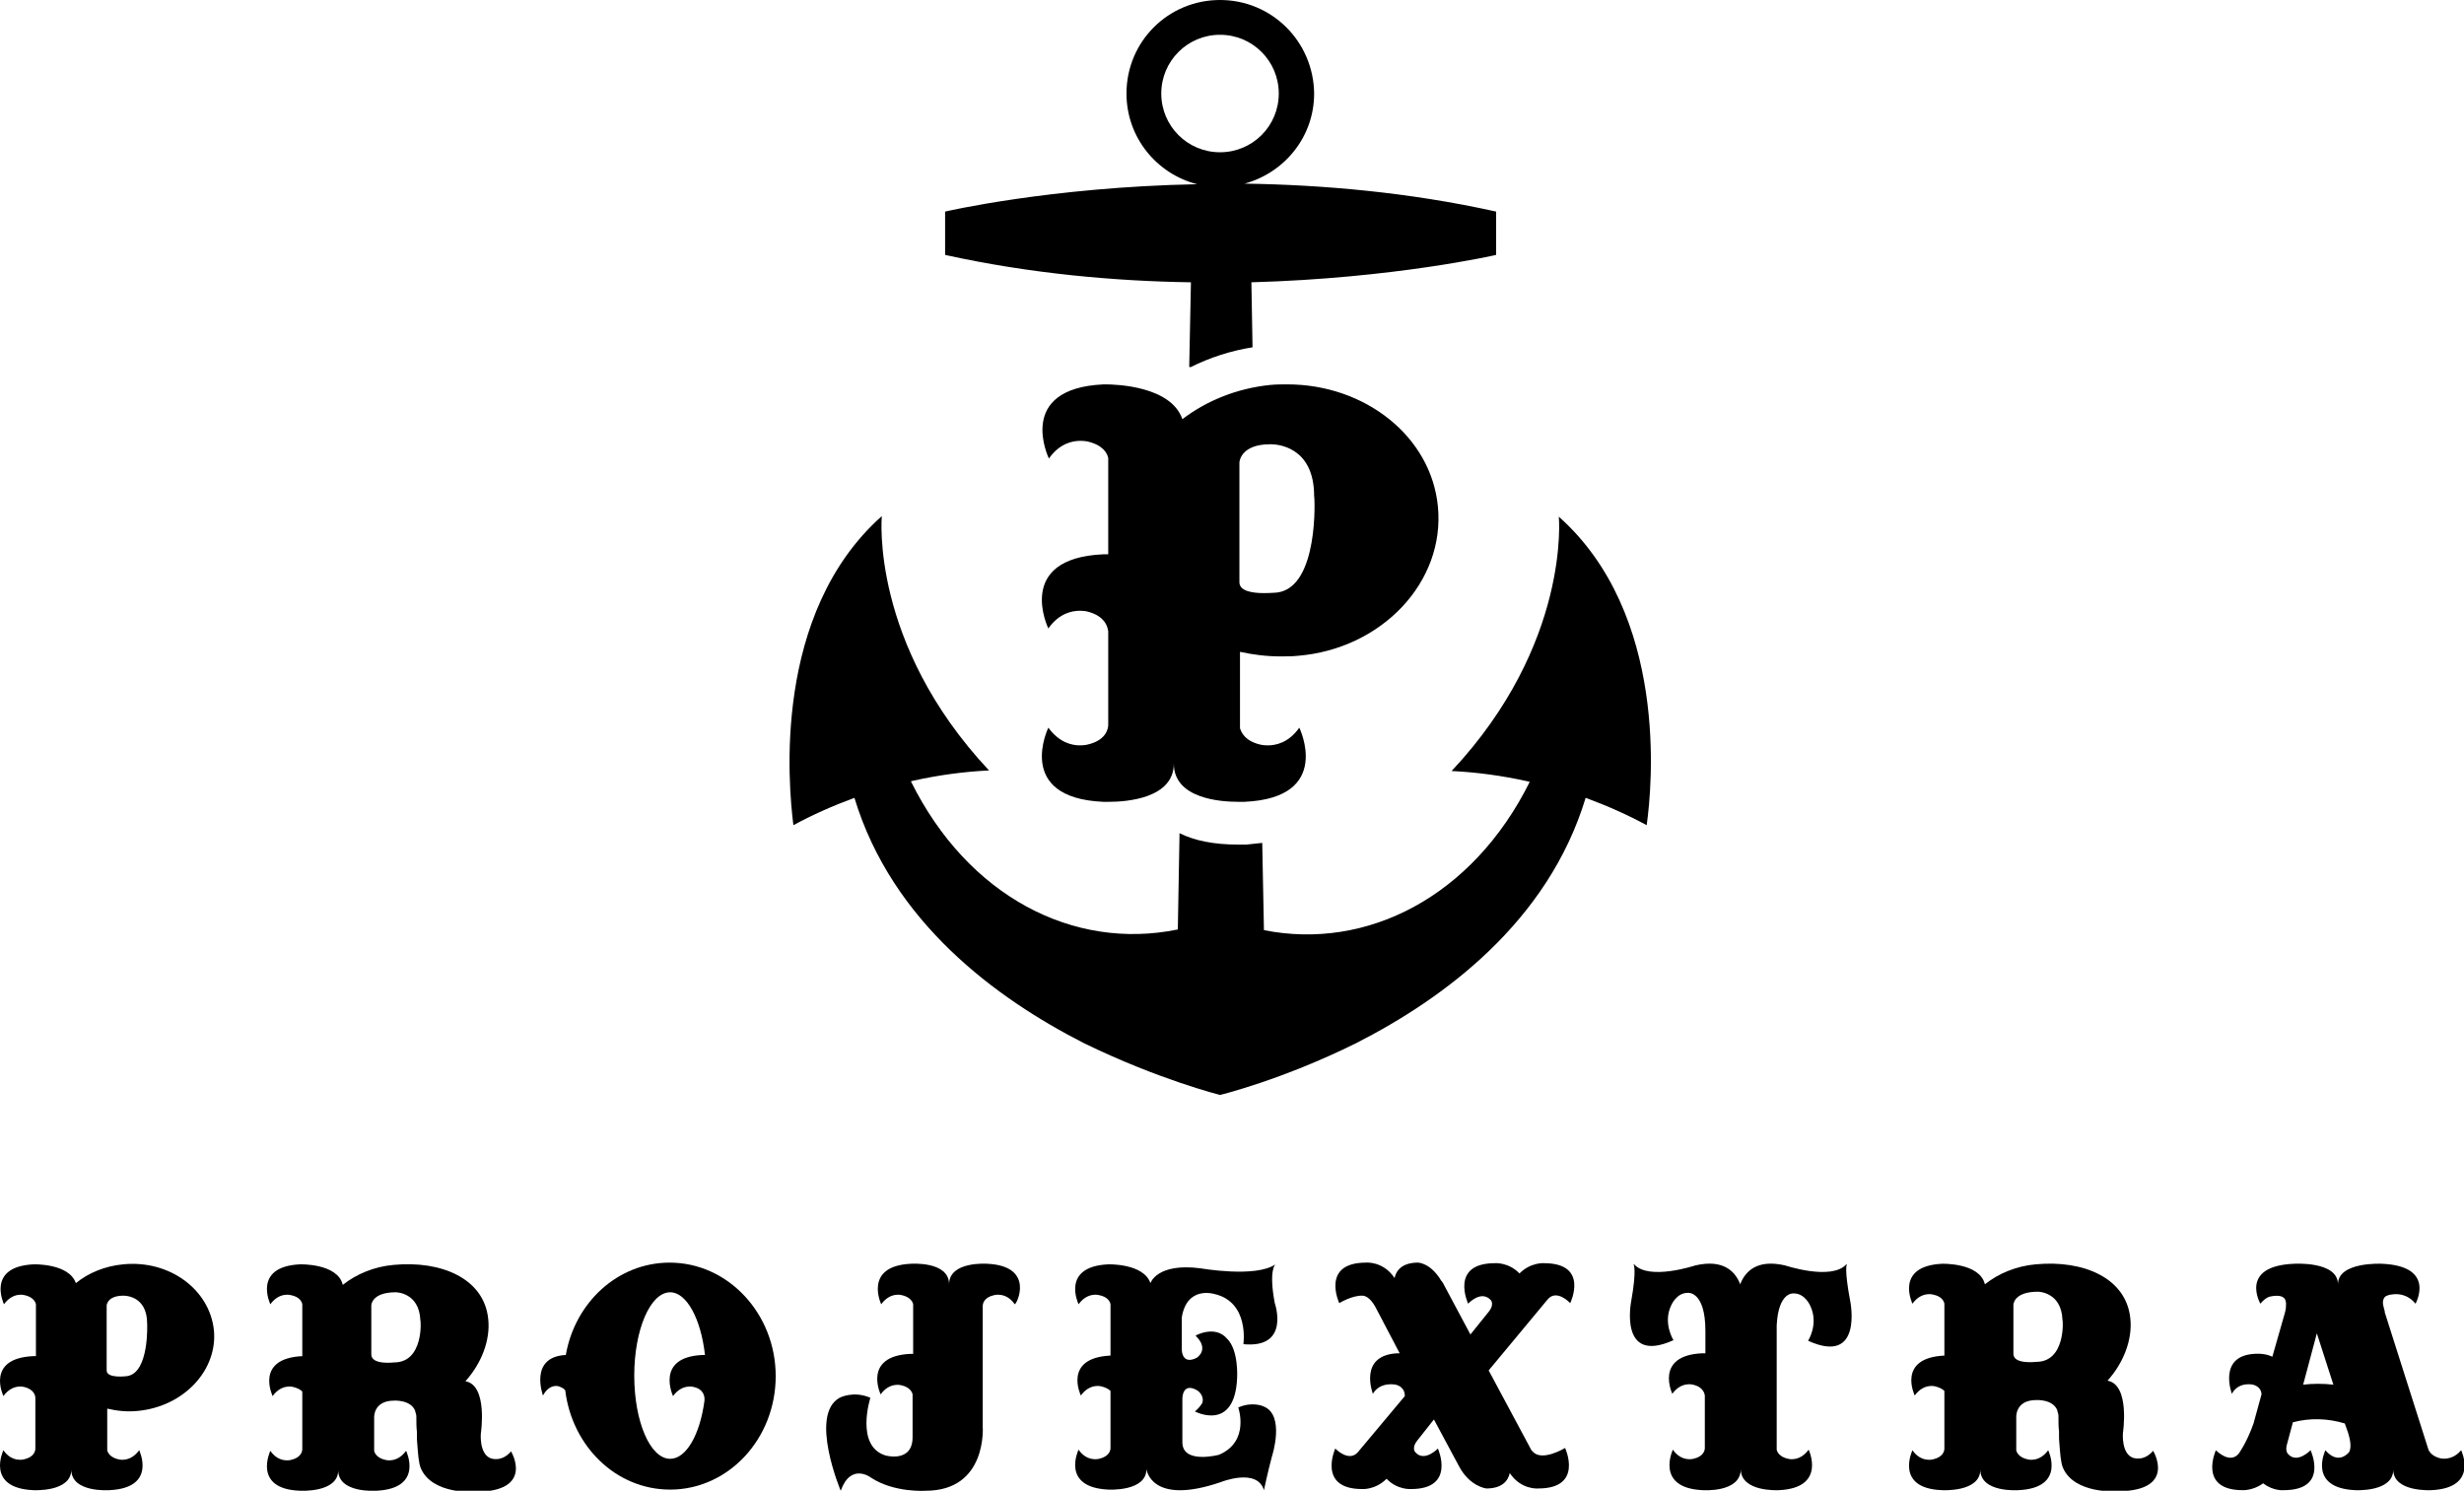
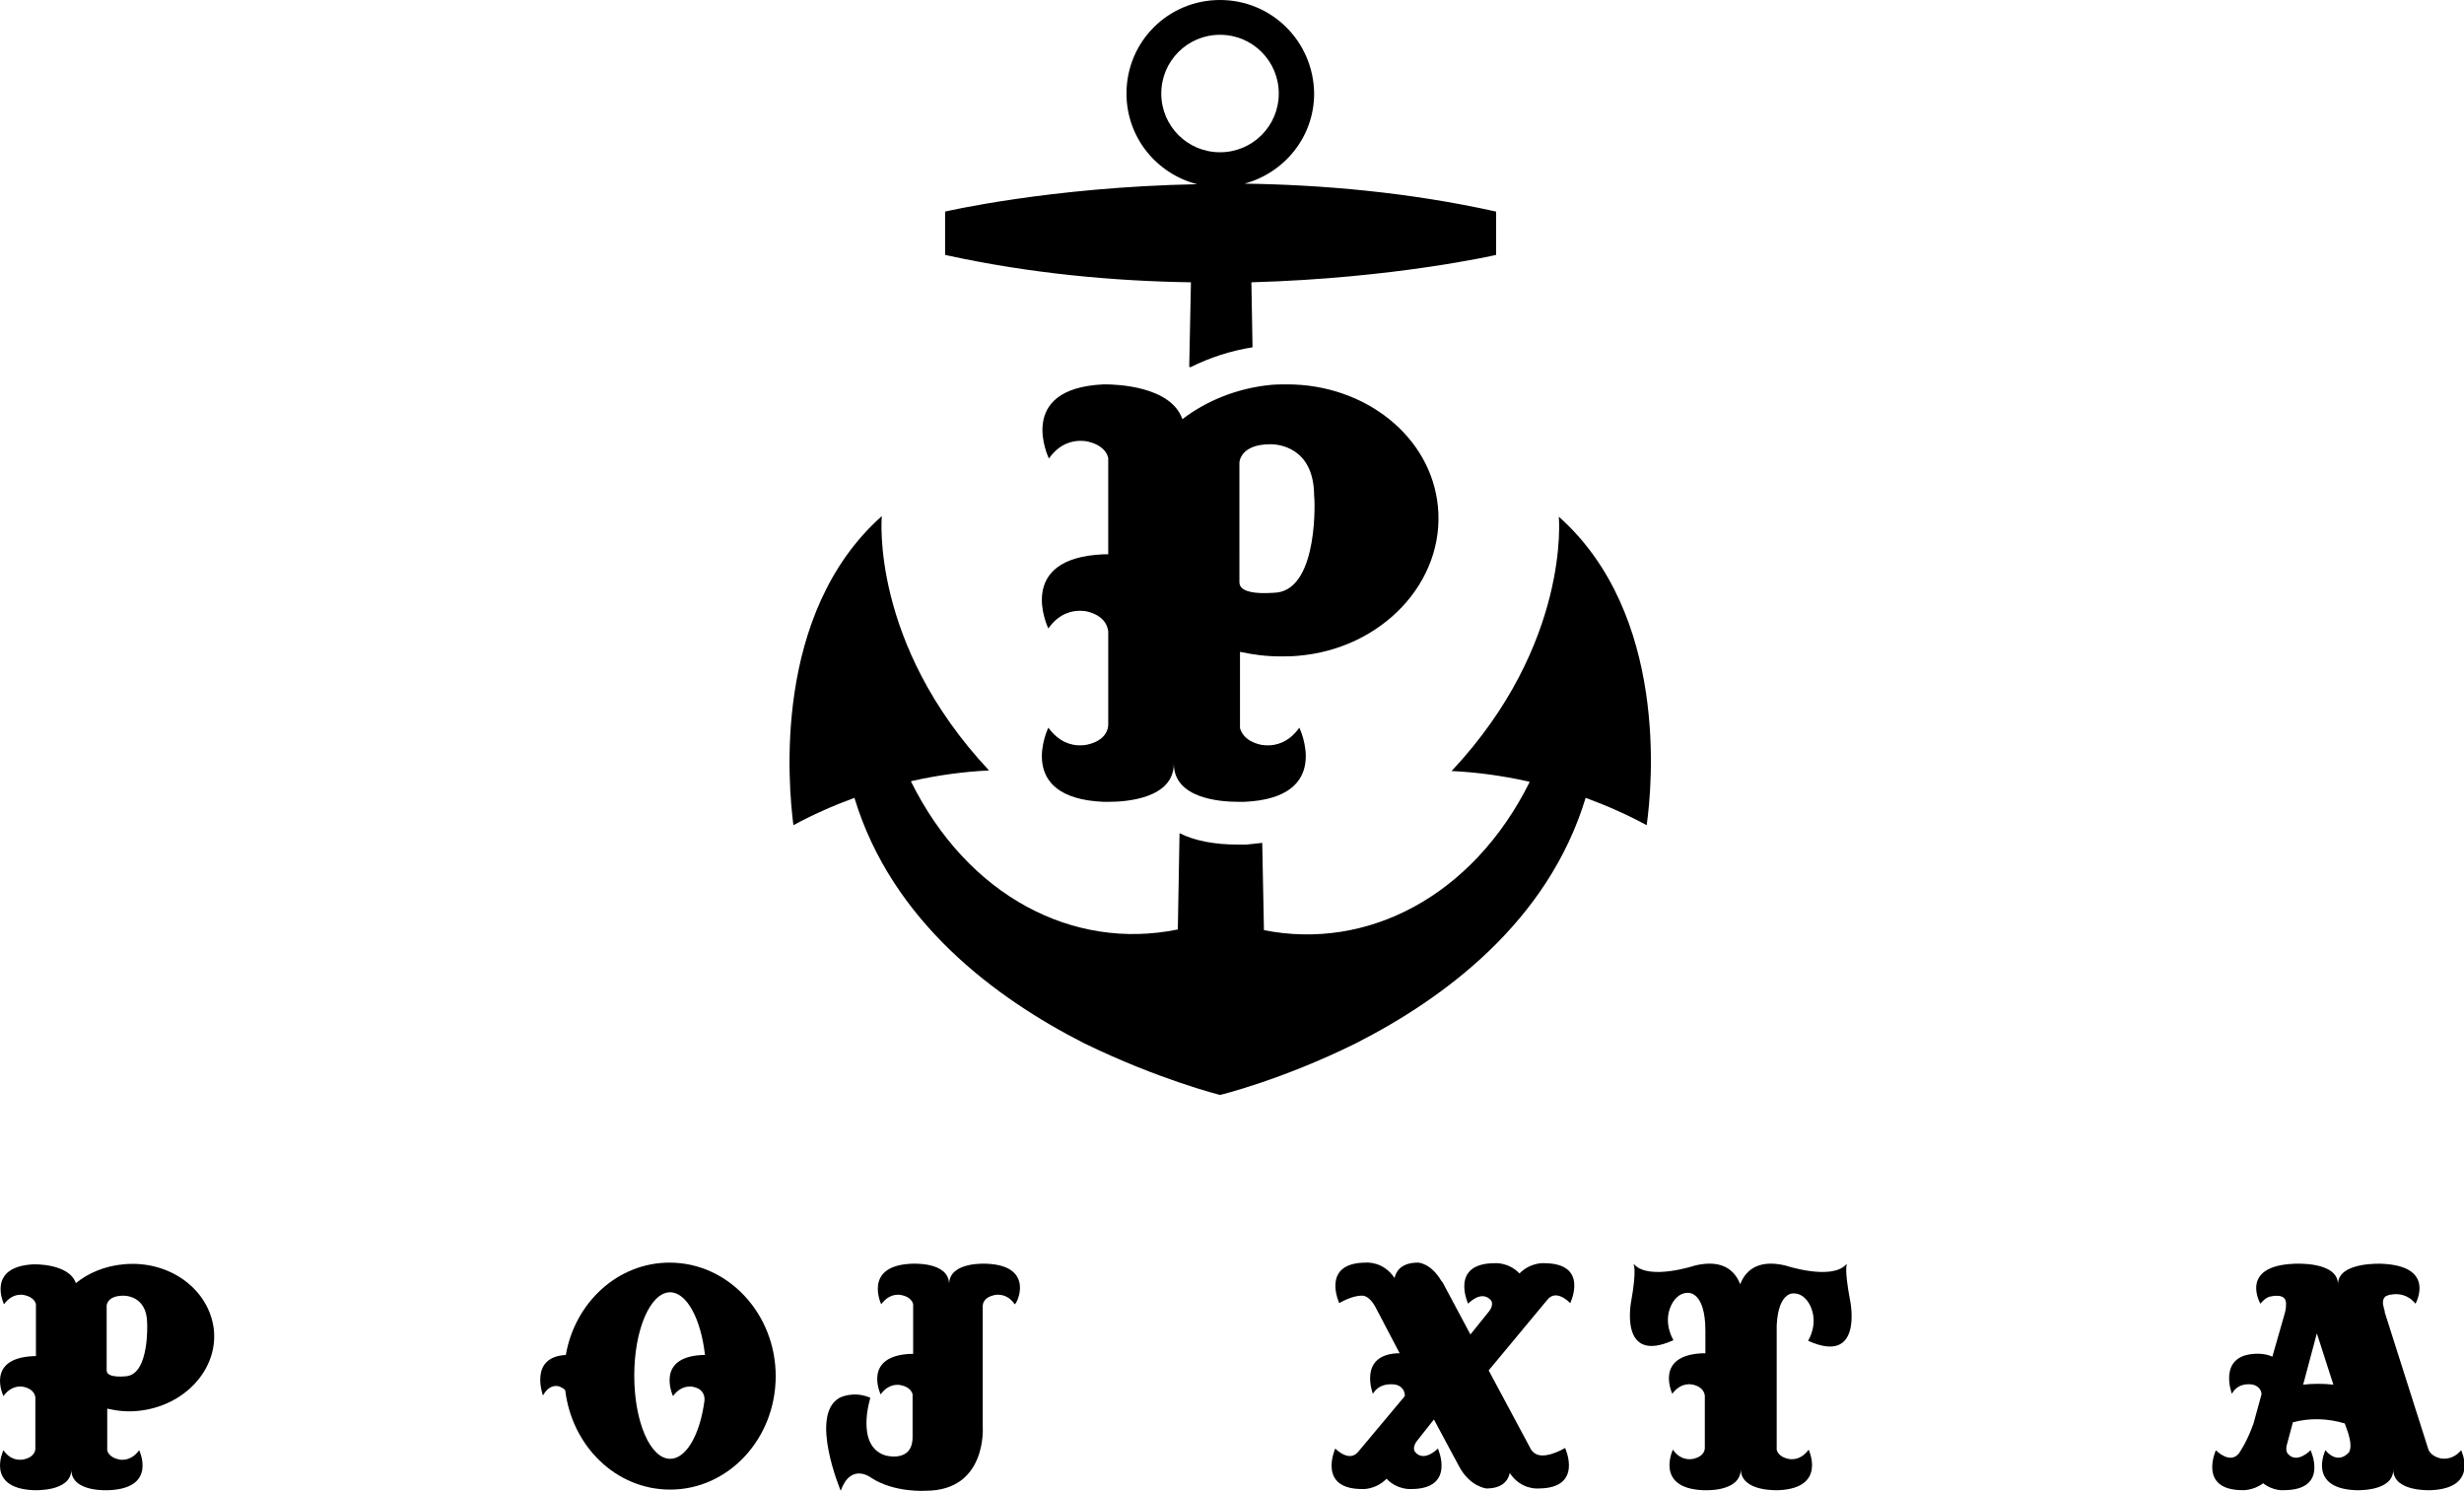
<svg xmlns="http://www.w3.org/2000/svg" version="1.1" x="0px" y="0px" viewBox="0 0 432 261.4" enable-background="new 0 0 432 261.4" xml:space="preserve">
  <g id="Layer_9">
    <path d="M21.6,221.7c-3.2,0.3-6.1,1.5-8.3,3.3c-1.2-3.5-7.4-3.3-7.4-3.3c-8.4,0.4-5.2,7-5.2,7c1.6-2.2,3.6-1.6,3.6-1.6   c1.4,0.3,1.9,1.1,2,1.6v9.1c-0.3,0-0.5,0-0.5,0c-8.4,0.4-5.2,7-5.2,7c1.6-2.2,3.6-1.6,3.6-1.6c1.8,0.4,2,1.6,2,1.9v0.1l0,0h0v8.7   l0,0l0,0v0.1c0,0.4-0.2,1.5-2,1.9c0,0-2.1,0.6-3.6-1.6c0,0-3.2,6.6,5.2,7c0,0,6.7,0.4,6.7-3.6h0c0,4.1,6.7,3.6,6.7,3.6   c8.4-0.4,5.2-7,5.2-7c-1.6,2.2-3.6,1.6-3.6,1.6c-1.4-0.3-1.9-1.1-2-1.6V247c1.7,0.4,3.5,0.6,5.4,0.4c8.1-0.8,14-7.2,13.3-14.2   C36.7,226,29.6,220.9,21.6,221.7z M22.3,241.3c0,0-3.6,0.5-3.6-1v-11.4c0,0,0.1-1.7,2.9-1.7c0,0,4.2-0.2,4.2,4.9   C25.8,232.1,26.2,240.7,22.3,241.3z" />
    <path d="M173.1,221.6c0,0-6.7-0.5-6.7,3.6c0-4.1-6.7-3.6-6.7-3.6c-8.4,0.4-5.2,7.1-5.2,7.1c1.6-2.2,3.6-1.6,3.6-1.6   c1.4,0.3,1.9,1.1,2,1.6v8.7c-0.3,0-0.5,0-0.5,0c-8.4,0.4-5.2,7.1-5.2,7.1c1.6-2.2,3.6-1.6,3.6-1.6c1.4,0.3,1.9,1.1,2,1.6v7.5   c0,4.6-4.8,3.2-4.8,3.2c-5.3-1.7-2.6-10.1-2.6-10.1c-3-1.3-5.4,0-5.4,0c-5.4,3,0.2,16.3,0.2,16.3c1.8-5,5.3-2.3,5.3-2.3   c4.1,2.7,9.6,2.3,9.6,2.3c10.8,0,10-11.2,10-11.2v-21l0,0l0,0V229c0-0.4,0.2-1.5,2-1.9c0,0,2.1-0.6,3.6,1.6   C178.3,228.7,181.5,222,173.1,221.6z" />
    <path d="M117.4,221.4c-9.1,0-16.6,7-18.2,16.2c-0.1,0-0.1,0-0.1,0c-6.4,0.4-3.9,7.1-3.9,7.1c1.2-2.2,2.8-1.6,2.8-1.6   c0.5,0.2,0.9,0.4,1.1,0.7c1.2,9.8,8.9,17.4,18.4,17.4c10.2,0,18.5-8.9,18.5-19.9C136,230.4,127.7,221.4,117.4,221.4z M118,244.8   c1.6-2.2,3.6-1.6,3.6-1.6c1.8,0.4,2,1.7,1.9,2.5c-0.8,5.9-3.2,10.1-6,10.1c-3.5,0-6.3-6.5-6.3-14.6c0-8,2.8-14.6,6.3-14.6   c2.9,0,5.4,4.7,6.1,11c-0.3,0-0.5,0-0.5,0C114.8,238,118,244.8,118,244.8z" />
-     <path d="M223.5,228.5c-1.1-5.8,0.1-6.8,0.1-6.8c-3.4,2.4-13.1,0.7-13.1,0.7c-7.7-1-8.8,2.6-8.8,2.6c-1.2-3.5-7.4-3.3-7.4-3.3   c-8.4,0.4-5.2,7-5.2,7c1.6-2.2,3.6-1.6,3.6-1.6c1.5,0.3,1.9,1.1,2,1.6v9l0,0c-8.4,0.4-5.2,7-5.2,7c1.6-2.2,3.6-1.6,3.6-1.6   c0.8,0.2,1.3,0.5,1.6,0.8v9.9v0v0.1c0,0.4-0.2,1.5-2,1.9c0,0-2.1,0.6-3.6-1.6c0,0-3.2,6.6,5.2,7c0,0,6.7,0.4,6.7-3.6   c0,0,0.7,6.5,13,2.3c0,0,6.4-2.6,7.6,1.4c0,0,0.7-3.3,1.4-5.9c0,0,2.4-7.3-1.5-8.8c0,0-1.9-0.9-4.4,0.2c0,0,2.1,6-3.4,8.3   c0,0-6.4,1.7-6.4-2.2c0-1.3,0-1.8,0-1.7v-6l0,0c0,0,0-2.9,2.6-1.4c0,0,1.3,0.8,0.9,2.2c-0.3,0.5-0.7,1-1.3,1.5c0,0,7,3.7,7.4-5.9   c0,0,0.3-4.9-1.8-6.9c-2.1-2.4-5.5-0.5-5.5-0.5c0.1,0,0.1,0.1,0.1,0.1c2.4,2.4,0.1,3.8,0.1,3.8c-2.6,1.3-2.6-1.4-2.6-1.4l0,0v-5.7   h0c0.9-5.6,5.7-4.1,5.7-4.1c6.2,1.4,5.1,8.8,5.1,8.8C226.3,236.5,223.5,228.5,223.5,228.5z" />
    <path d="M270.7,221.5c0,0-2.3-0.2-4.3,1.8c-1.9-2-4.3-1.8-4.3-1.8c-8,0-4.7,7.1-4.7,7.1s2.3-2.5,4-0.6c0,0,0.6,0.7-0.3,1.9   l-3.3,4.1l-4.8-9l0,0c-0.1-0.1-0.1-0.2-0.2-0.3l-0.1-0.1l0,0c-1.9-3.2-4.1-3.2-4.1-3.2c-2.7,0-3.8,1.3-4.1,2.7c-2-3-5-2.7-5-2.7   c-8,0-4.7,7.1-4.7,7.1s2.3-1.4,4.1-1.3c0.4,0,1.3,0.3,2.2,1.9l4.3,8.2c-0.3,0-0.5,0-0.5,0c-6.8,0.4-4.2,7.1-4.2,7.1   c1.3-2.2,4-1.6,4-1.6c1.6,0.4,1.6,1.7,1.6,2l-8.2,9.8c-1.6,1.9-4-0.6-4-0.6s-3.2,7.1,4.7,7.1c0,0,2.3,0.2,4.3-1.8   c1.9,2,4.3,1.8,4.3,1.8c7.9,0,4.7-7.1,4.7-7.1s-2.4,2.5-4,0.6c0,0-0.6-0.7,0.3-1.9l3-3.8l4.4,8.2c1.9,3.6,4.8,3.9,4.8,3.9   c2.7,0,3.8-1.3,4.1-2.7c2,3,5,2.7,5,2.7c8,0,4.7-7.1,4.7-7.1s-4.1,2.5-5.7,0.6l-0.2-0.2l-7.5-14l10.3-12.4c1.6-2,4,0.6,4,0.6   S278.7,221.5,270.7,221.5z" />
    <path d="M427.8,255.7c-1.2-0.3-1.7-0.9-2-1.4l-7.7-24.2l0,0l0,0l0-0.1l0,0l0-0.1l0,0l0,0l0,0c-0.1-0.3-0.2-0.7-0.3-1.2   c-0.1-0.9,0.3-1.4,0.7-1.5c0.2-0.1,0.5-0.2,0.8-0.2c0,0,2.4-0.6,4.2,1.6c0,0,3.7-6.6-5.9-7c0,0-7.7-0.4-7.7,3.6   c0-4.1-7.7-3.6-7.7-3.6c-9.7,0.4-5.9,7-5.9,7c0.5-0.6,1-1,1.5-1.2c0.1,0,2.4-0.7,2.9,0.6c0,0.1,0.1,0.3,0.1,0.5l0,0.1   c0,0.4,0,0.9-0.2,1.6l-2.2,7.7c-1.4-0.7-3.2-0.5-3.2-0.5c-6.4,0.4-3.9,7-3.9,7c1.2-2.2,3.7-1.6,3.7-1.6c1.2,0.3,1.5,1.2,1.5,1.7   l-1.4,5.1c-1.2,3.4-2.6,5.3-2.6,5.3c-1.6,1.9-4-0.6-4-0.6s-3.2,7,4.7,7c0,0,1.8,0.1,3.6-1.2c1.8,1.4,3.6,1.2,3.6,1.2   c8,0,4.7-7,4.7-7s-2.4,2.5-4,0.6l0,0c-0.3-0.4-0.3-0.9-0.2-1.4l1.1-4.1c3-0.8,6.1-0.7,9.1,0.2l0.6,1.7c0.9,2.9,0,3.5,0,3.5   c-1.8,1.8-3.5,0.1-3.9-0.4l-0.1-0.1c0,0-3.2,6.6,5.2,7c0,0,6.7,0.4,6.7-3.6h0c0,4,6.7,3.6,6.7,3.6c8.4-0.4,5.2-7,5.2-7   C429.8,256.3,427.8,255.7,427.8,255.7z M403.8,242.8l2.4-9l2.9,9C407.3,242.6,405.5,242.6,403.8,242.8z" />
    <path d="M323.8,221.7h-0.1c-2.6,2.9-10.7,0.2-10.7,0.2c-5.1-1.2-7.1,1.2-7.9,3.3c-0.8-2.1-2.8-4.5-7.9-3.3c0,0-8.1,2.7-10.7-0.2   h-0.1c0,0,0.6,0.8-0.4,6.4c0,0-2.3,11.3,7.4,6.9c0,0-1.9-3-0.4-6.1c0,0,0.9-2.2,2.9-2.2c0,0,3.1-0.4,3.1,6.7v3.9   c-0.3,0-0.6,0-0.6,0c-8.4,0.4-5.2,7.1-5.2,7.1c1.6-2.2,3.6-1.6,3.6-1.6c1.9,0.4,2.1,1.7,2.1,2v9h0l0,0v0.1c0,0.4-0.2,1.5-2,1.9   c0,0-2.1,0.6-3.6-1.6c0,0-3.2,6.7,5.2,7.1c0,0,6.7,0.5,6.7-3.7c0,4.1,6.7,3.7,6.7,3.7c8.4-0.4,5.2-7.1,5.2-7.1   c-1.6,2.2-3.6,1.6-3.6,1.6c-1.4-0.3-1.9-1.1-2-1.6v-21.8c0.3-6,3-5.6,3-5.6c2,0,2.9,2.2,2.9,2.2c1.5,3.2-0.4,6.1-0.4,6.1   c9.7,4.4,7.4-6.9,7.4-6.9C323.3,222.4,323.8,221.7,323.8,221.7z" />
-     <path d="M373.9,255.6c-2-0.8-1.7-4.3-1.7-4.3s1.3-8.5-2.7-9.2l0,0c2.8-3.1,4.4-7.2,4-10.9c-0.7-7.1-8.2-10.3-16.6-9.5   c-3.4,0.3-6.5,1.6-8.9,3.5c-0.9-3.8-7.5-3.6-7.5-3.6c-8.4,0.4-5.2,7-5.2,7c1.6-2.2,3.6-1.6,3.6-1.6c1.5,0.3,1.9,1.1,2,1.6v9.1l0,0   c-8.4,0.4-5.2,7-5.2,7c1.6-2.2,3.6-1.6,3.6-1.6c0.8,0.2,1.3,0.5,1.6,0.8v10l0,0l0,0v0.1c0,0.4-0.2,1.5-2,1.9c0,0-2.1,0.6-3.6-1.6   c0,0-3.2,6.7,5.2,7c0,0,6.7,0.4,6.7-3.6c0,4.1,6.7,3.6,6.7,3.6c8.4-0.4,5.2-7,5.2-7c-1.6,2.2-3.6,1.6-3.6,1.6   c-1.4-0.3-1.9-1.1-2-1.6v-5.8c0,0-0.2-3,3.5-3c0,0,2.9-0.2,3.7,1.8l0,0l0,0.1c0.1,0.3,0.2,0.6,0.2,0.9c0,0.1,0,0.2,0,0.3h0l0,0.1   c0,0.6,0,1.5,0.1,2.3c0,0.3,0,0.6,0,1c0,0,0,0.7,0.1,1.6l0,0v0c0.1,1.2,0.2,2.9,0.6,3.8c2,4.6,9.4,4.1,9.4,4.1   c10.7,0,6.4-7.1,6.4-7.1C375.8,256.4,373.9,255.6,373.9,255.6z M347.8,225.2L347.8,225.2L347.8,225.2L347.8,225.2L347.8,225.2z    M357,238.8c0,0-4,0.5-4-1.4v-8.6c0,0,0-2.3,4.3-2.3c0,0,4.1,0,4.3,4.9C361.7,231.4,362.2,238.8,357,238.8z" />
-     <path d="M86,255.7c-2-0.8-1.7-4.3-1.7-4.3s1.3-8.5-2.7-9.2l0,0c2.8-3.1,4.4-7.2,4-10.9c-0.7-7.1-8.2-10.3-16.6-9.5   c-3.4,0.3-6.5,1.6-8.9,3.5c-0.9-3.8-7.5-3.6-7.5-3.6c-8.4,0.4-5.2,7-5.2,7c1.6-2.2,3.6-1.6,3.6-1.6c1.5,0.3,1.9,1.1,2,1.6v9.1l0,0   c-8.4,0.4-5.2,7-5.2,7c1.6-2.2,3.6-1.6,3.6-1.6c0.8,0.2,1.3,0.5,1.6,0.8v10l0,0l0,0v0.1c0,0.4-0.2,1.5-2,1.9c0,0-2.1,0.6-3.6-1.6   c0,0-3.2,6.7,5.2,7c0,0,6.7,0.4,6.7-3.6c0,4.1,6.7,3.6,6.7,3.6c8.4-0.4,5.2-7,5.2-7c-1.6,2.2-3.6,1.6-3.6,1.6   c-1.4-0.3-1.9-1.1-2-1.6v-5.8c0,0-0.2-3,3.5-3c0,0,2.9-0.2,3.7,1.8l0,0l0,0.1c0.1,0.3,0.2,0.6,0.2,0.9c0,0.1,0,0.2,0,0.3h0l0,0.1   c0,0.6,0,1.5,0.1,2.3c0,0.3,0,0.6,0,1c0,0,0,0.7,0.1,1.6l0,0l0,0c0.1,1.2,0.2,2.9,0.6,3.8c2,4.6,9.4,4.1,9.4,4.1   c10.7,0,6.4-7.1,6.4-7.1C87.9,256.5,86,255.7,86,255.7z M59.9,225.3L59.9,225.3L59.9,225.3L59.9,225.3L59.9,225.3z M69.1,238.9   c0,0-4,0.5-4-1.4v-8.6c0,0,0-2.3,4.3-2.3c0,0,4.1,0,4.3,4.9C73.8,231.5,74.3,238.9,69.1,238.9z" />
  </g>
  <g id="Layer_12">
    <path d="M252.1,88.8c-1.2-12.3-12.8-21.4-26.4-21.4c-1,0-2,0-3,0.1c-5.9,0.6-11.2,2.8-15.4,6c-2-5.8-11.6-6.1-13.5-6.1   c-0.2,0-0.3,0-0.3,0c-15.6,0.7-9.6,13-9.6,13c1.9-2.7,4.2-3.1,5.5-3.1c0.7,0,1.2,0.1,1.2,0.1c2.7,0.6,3.5,2,3.7,2.9v16.9   c-0.6,0-0.9,0-0.9,0c-15.6,0.7-9.6,13-9.6,13c1.9-2.7,4.2-3.1,5.5-3.1c0.7,0,1.2,0.1,1.2,0.1c3.4,0.8,3.7,2.9,3.8,3.5v0.2l0,0h0v16   l0,0l0,0v0.2c0,0.7-0.4,2.8-3.8,3.5c0,0-0.5,0.1-1.2,0.1c-1.4,0-3.6-0.5-5.5-3.1c0,0-6,12.3,9.6,13c0,0,0.4,0,1.1,0   c3,0,11.3-0.6,11.3-6.7h0c0,6.2,8.3,6.7,11.3,6.7c0.7,0,1.1,0,1.1,0c15.6-0.7,9.6-13,9.6-13c-1.9,2.7-4.2,3.1-5.5,3.1   c-0.7,0-1.2-0.1-1.2-0.1c-2.7-0.6-3.4-2-3.7-2.9v-13.4c2.3,0.5,4.6,0.8,7.1,0.8c1,0,2,0,3-0.1C242.3,113.8,253.4,102,252.1,88.8z    M223.9,103.9c0,0-1.1,0.1-2.3,0.1c-1.9,0-4.3-0.3-4.3-1.9V81.1c0,0,0.1-3.2,5.4-3.2c0,0,0,0,0.1,0v0v0h0c1,0,7.6,0.3,7.6,9.1   C230.5,86.9,231.3,103,223.9,103.9z" />
    <path d="M208.5,64.3c0.1,0,0.1,0.1,0.2,0.1c3.4-1.7,7.1-2.9,10.9-3.5l-0.2-11.4c25.1-0.7,42.9-4.8,42.9-4.8v-3.8v-3.8   c-15.3-3.4-30.5-4.7-44.1-4.9c7-1.9,12.2-8.2,12.2-15.8C230.3,7.3,223,0,213.9,0c-9.1,0-16.4,7.3-16.4,16.4   c0,7.7,5.3,14.1,12.4,15.9c-25.8,0.5-44.2,4.8-44.2,4.8v3.8v3.8c15,3.3,29.8,4.6,43.1,4.8L208.5,64.3z M203.6,16.4   c0-5.7,4.6-10.3,10.3-10.3c5.7,0,10.3,4.6,10.3,10.3c0,5.7-4.6,10.3-10.3,10.3C208.2,26.7,203.6,22.1,203.6,16.4z" />
    <path d="M273.3,90.6c0,0,2.1,22.3-18.8,44.6c4.3,0.2,8.8,0.8,13.3,1.8c0.1,0,0.3,0.1,0.4,0.1c-10,20.1-28.5,29.6-46.6,26l-0.3-15.3   c-0.9,0.1-1.8,0.2-2.8,0.3c-0.2,0-0.7,0-1.4,0c-4.3,0-7.7-0.7-10.3-2l-0.3,16.9c0,0-0.1,0-0.1,0c-18.2,3.7-36.7-5.8-46.7-26   c0.1,0,0.3-0.1,0.4-0.1c4.5-1,9-1.6,13.3-1.8c-20.9-22.3-18.8-44.6-18.8-44.6c-19.2,17.1-16.4,47.1-15.5,54.2   c3.3-1.8,6.9-3.4,10.7-4.8c6.6,21.8,24.9,35.2,40.2,43c13.1,6.4,23.9,9.1,23.9,9.1s0,0,0,0c0,0,0,0,0,0s10.8-2.6,23.9-9.1   c15.3-7.8,33.6-21.2,40.2-43c3.8,1.4,7.4,3,10.7,4.8C289.7,137.7,292.5,107.7,273.3,90.6z" />
  </g>
</svg>